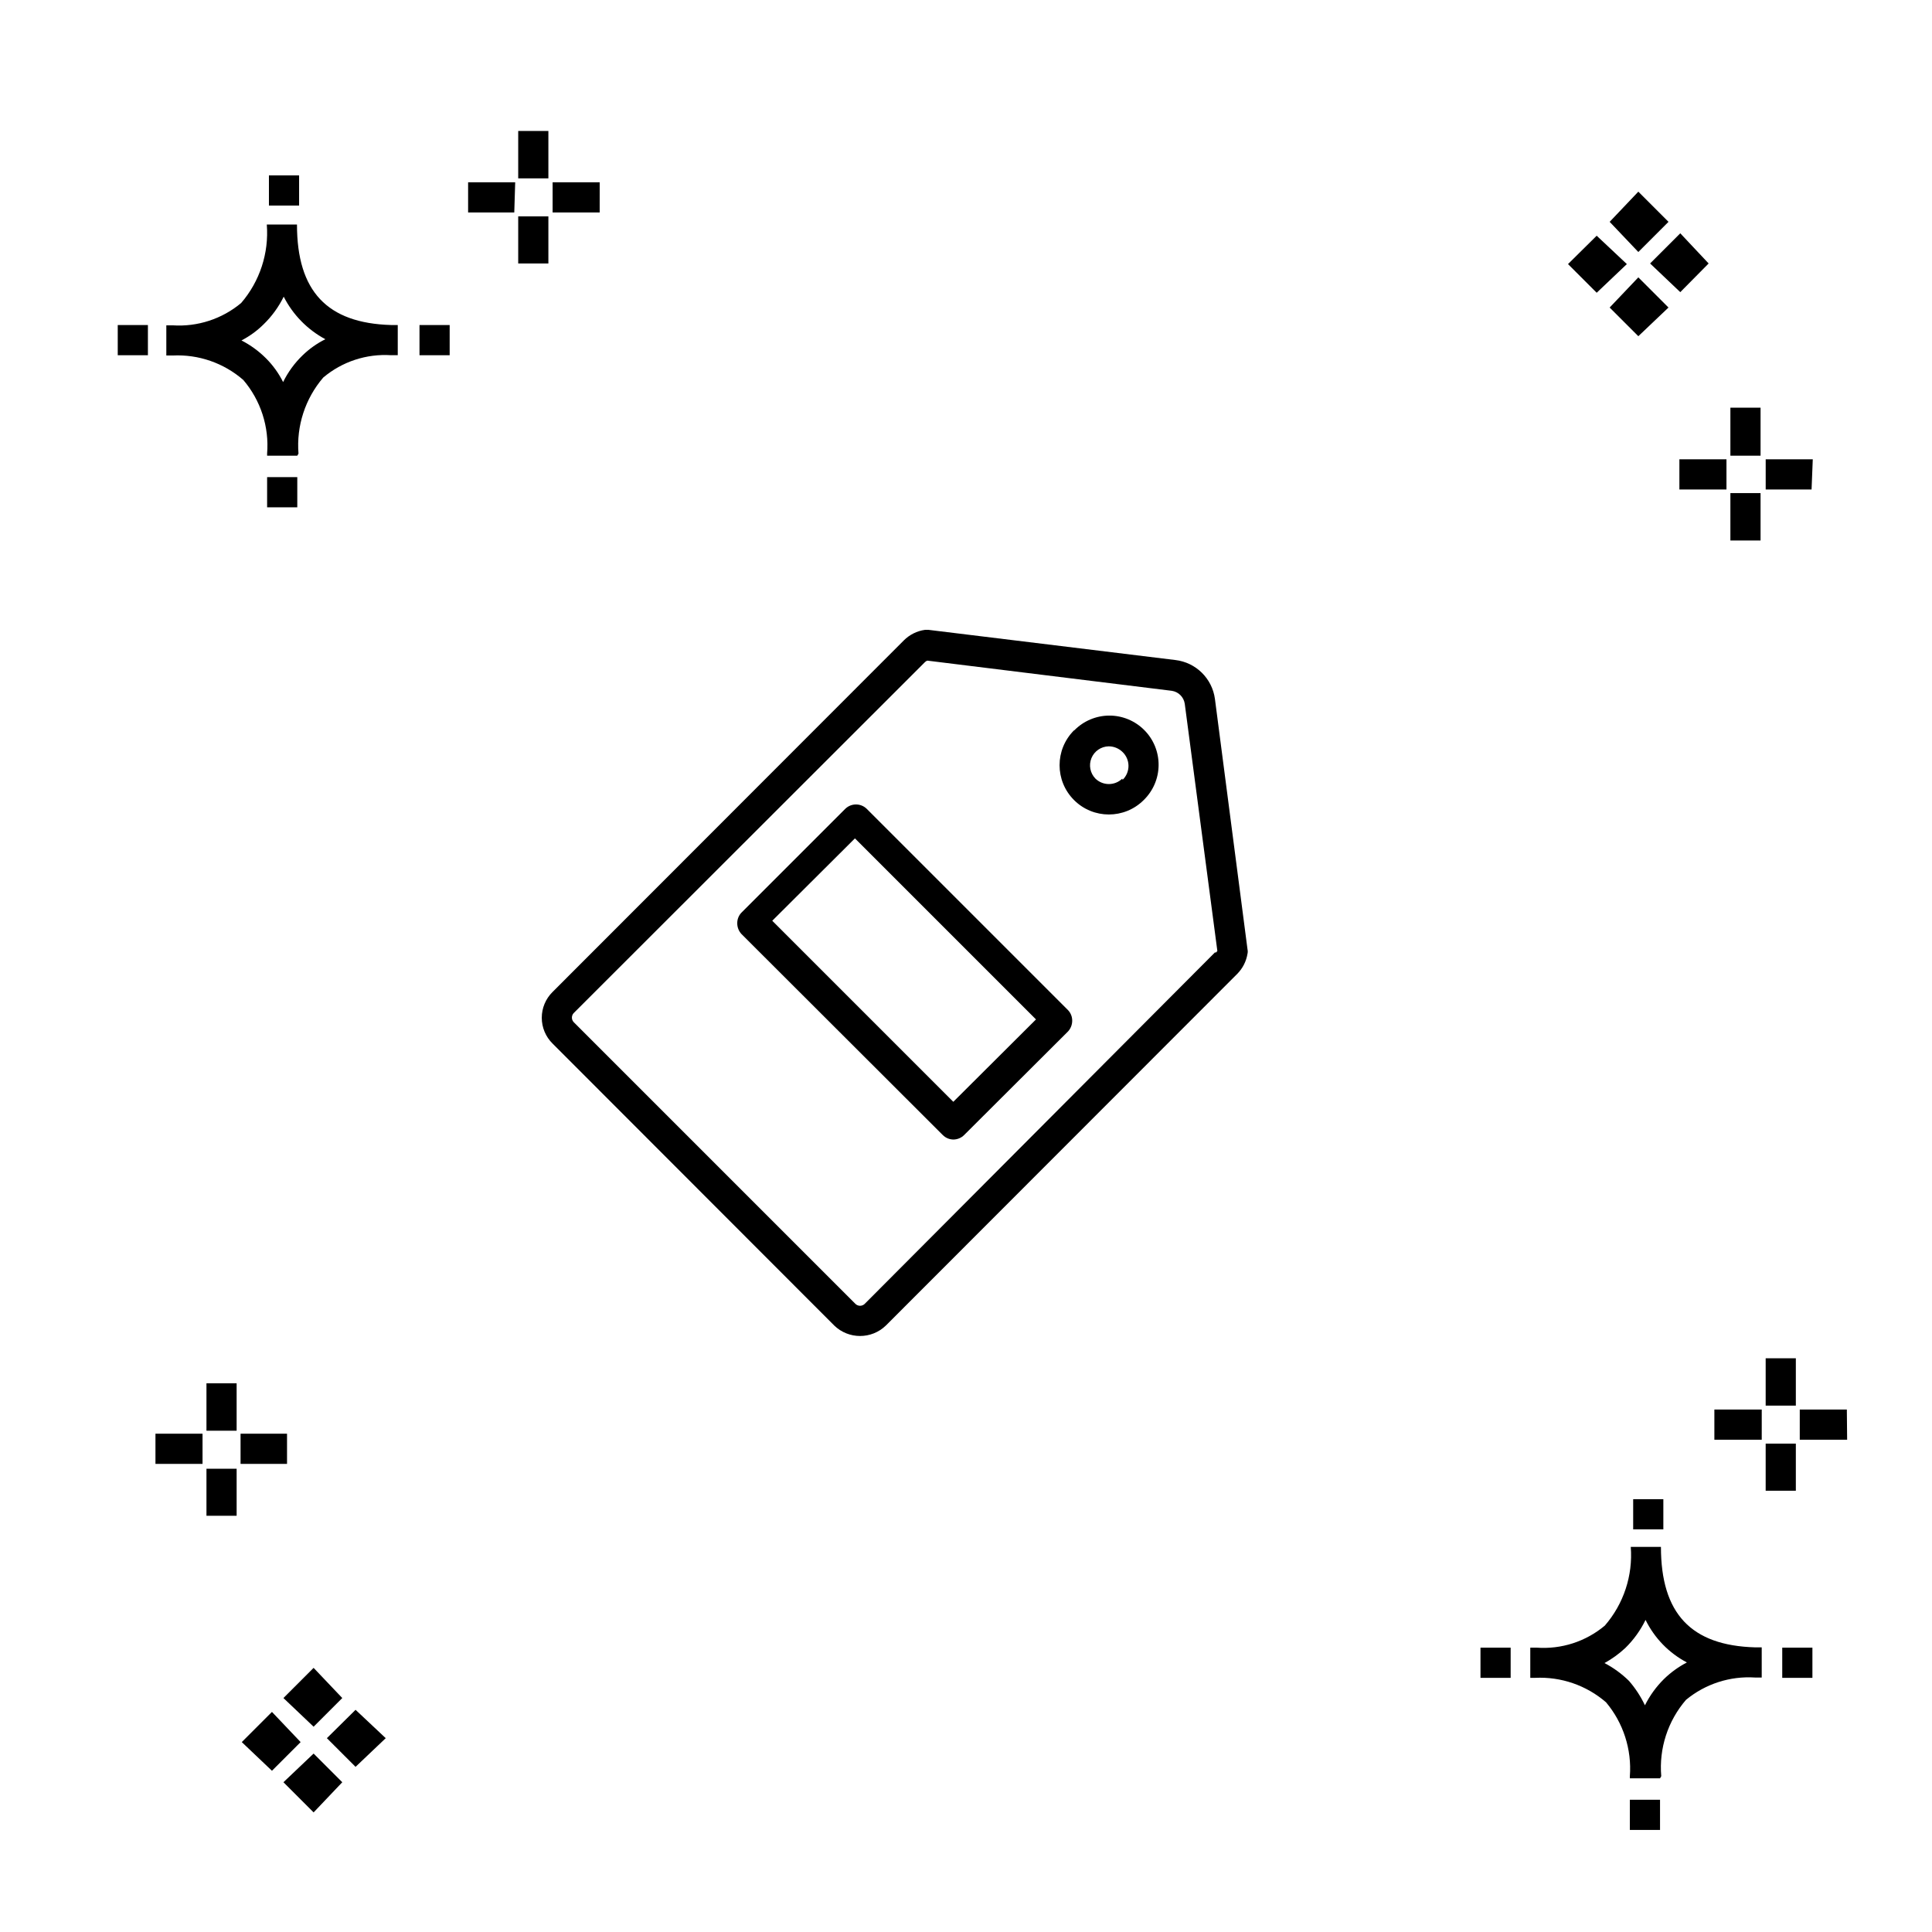
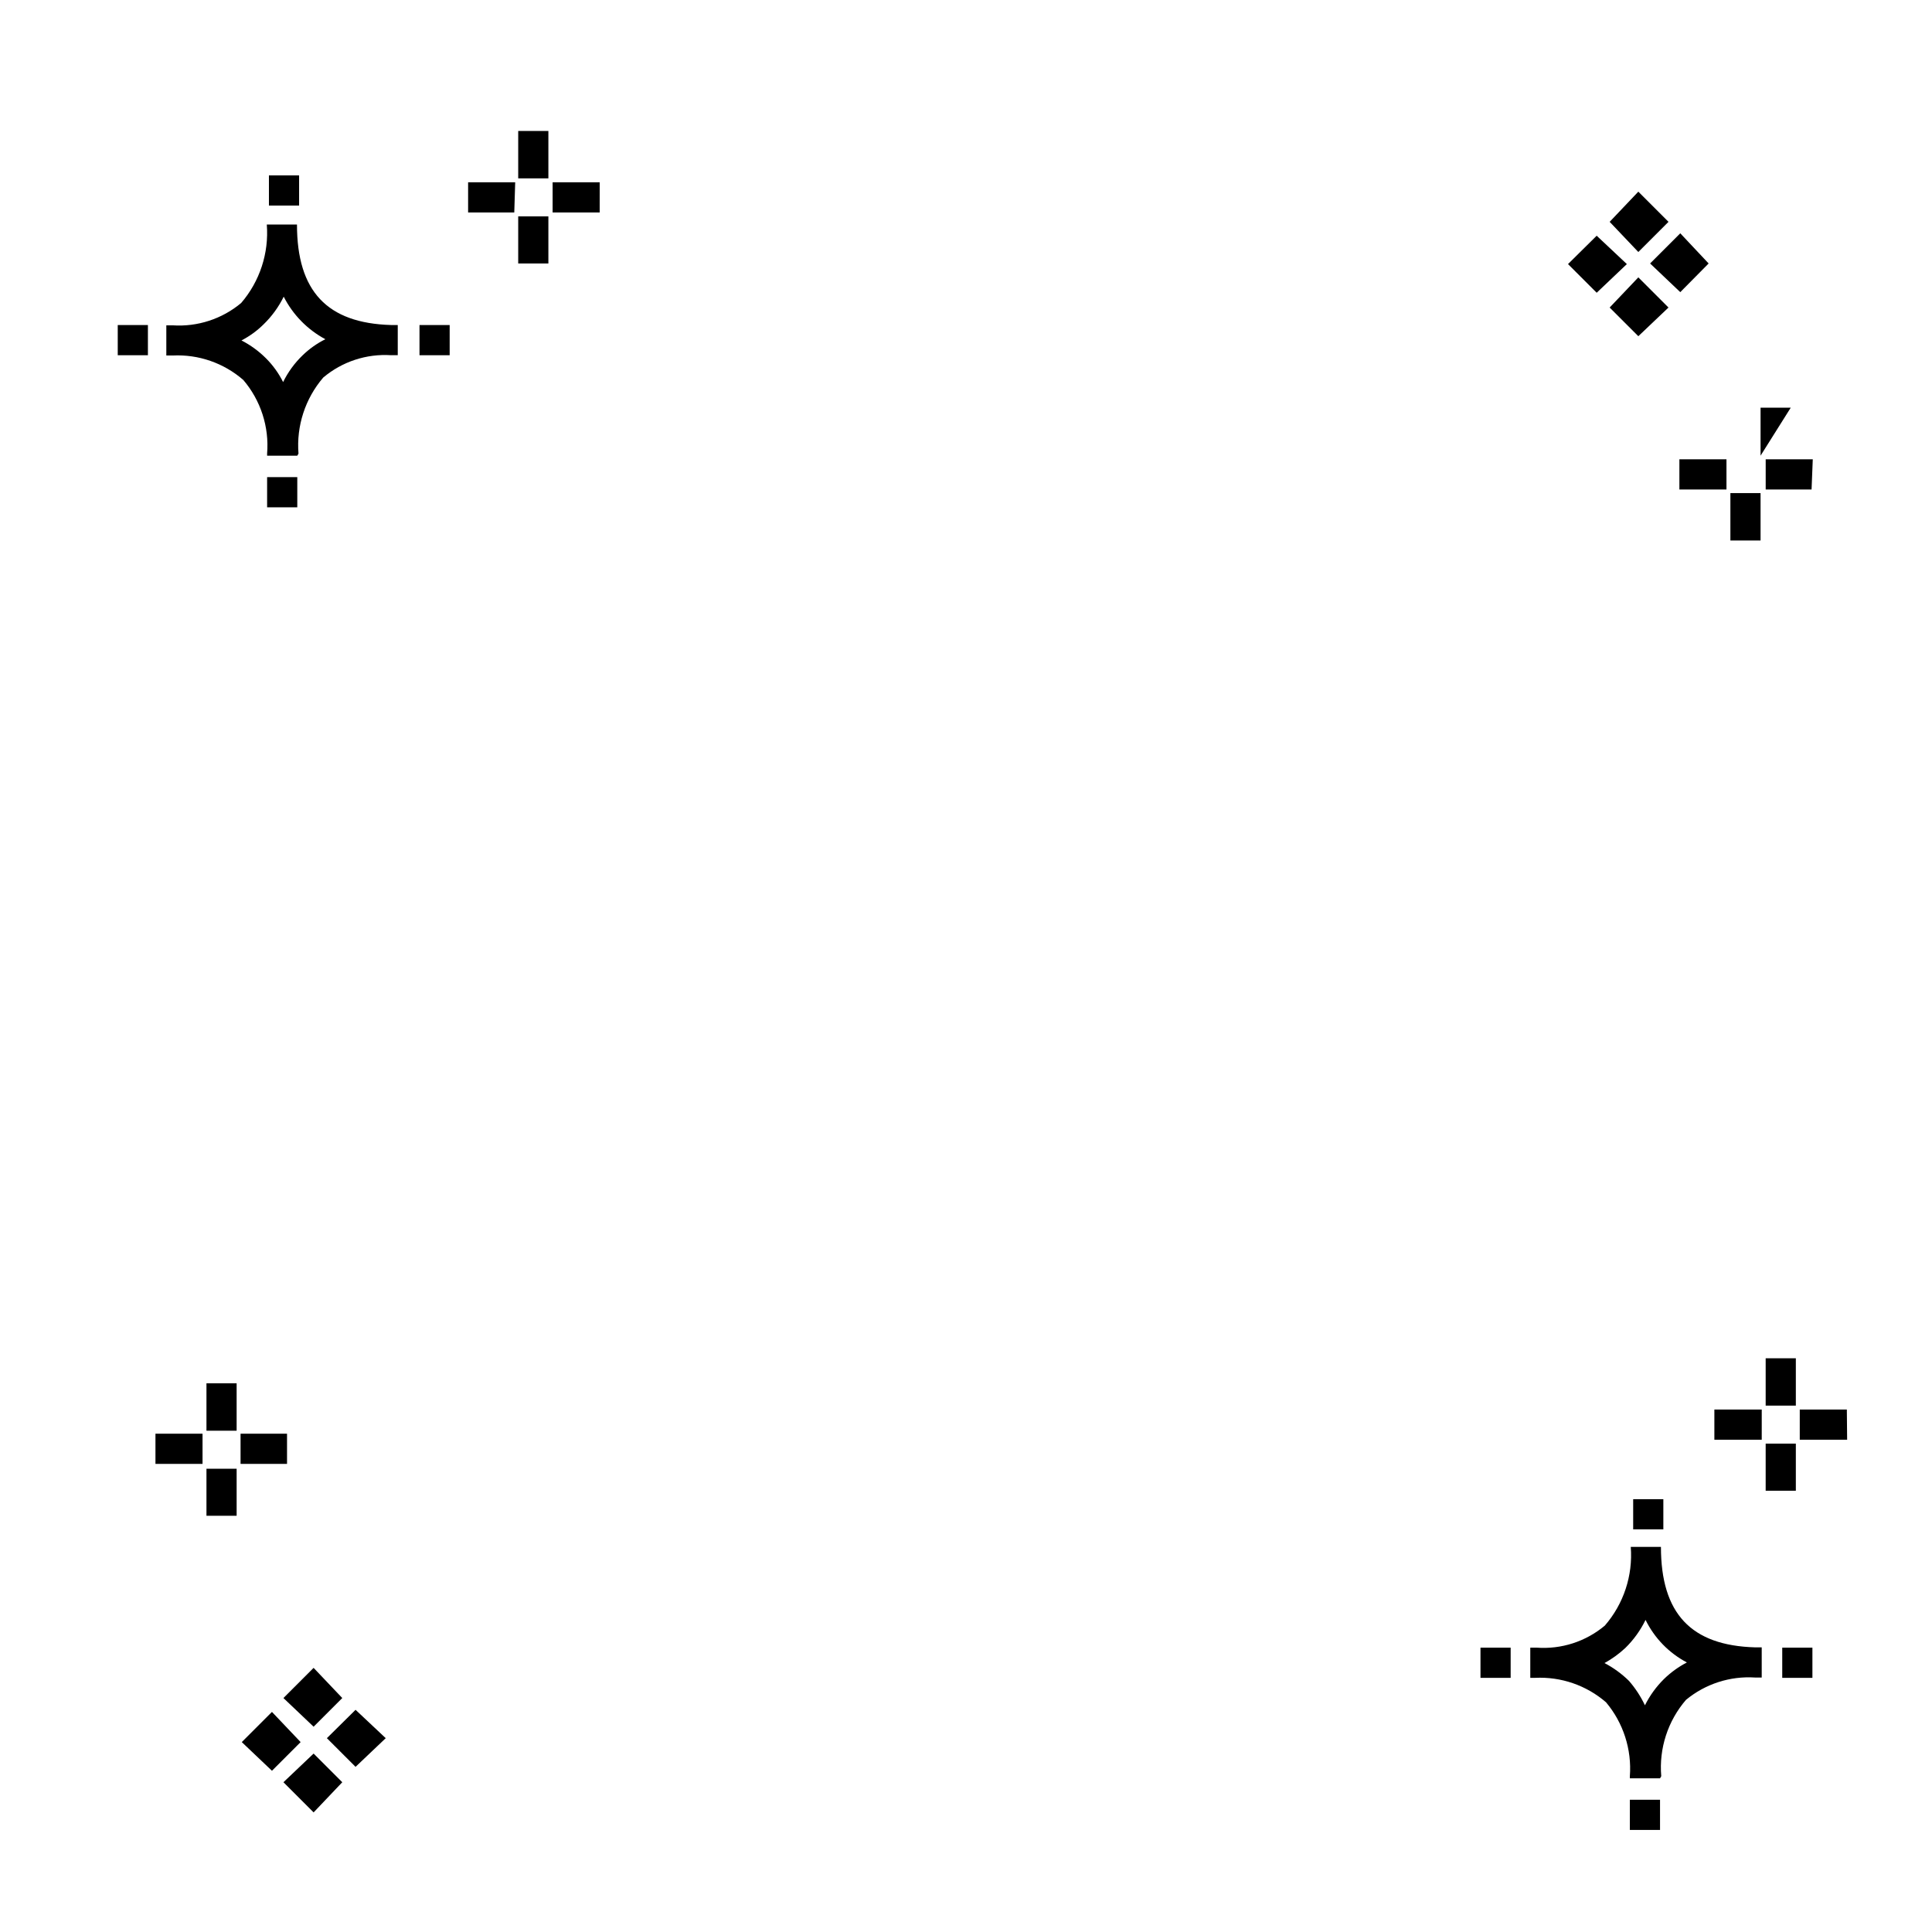
<svg xmlns="http://www.w3.org/2000/svg" fill="#000000" width="800px" height="800px" version="1.1" viewBox="144 144 512 512">
  <g>
-     <path d="m465.97 329.23c-0.727-5.43-5.039-9.672-10.477-10.316l-65.414-7.996h-0.961c-2.121 0.297-4.086 1.281-5.598 2.797l-93.082 93.164c-1.832 1.805-2.863 4.269-2.863 6.84 0 2.57 1.031 5.031 2.863 6.836l74.613 74.691h-0.004c3.824 3.738 9.934 3.738 13.754 0l93.086-93.164c1.445-1.461 2.394-3.332 2.719-5.359 0.082-0.367 0.082-0.75 0-1.117zm0 67.176-92.844 93.164c-0.676 0.629-1.723 0.629-2.398 0l-74.691-74.695c-0.633-0.676-0.633-1.723 0-2.398l93.082-93.004c0.176-0.188 0.395-0.324 0.641-0.398l64.777 7.996c1.777 0.262 3.176 1.66 3.438 3.438l8.637 65.496c-0.098 0.141-0.203 0.273-0.32 0.398zm-92.285-38.066c-1.582-1.535-4.094-1.535-5.676 0l-27.508 27.508h-0.004c-0.723 0.75-1.125 1.754-1.117 2.801-0.012 1.066 0.391 2.098 1.117 2.879l53.34 53.262v-0.004c0.738 0.754 1.746 1.184 2.801 1.199 1.078-0.004 2.117-0.434 2.879-1.199l27.508-27.43c0.73-0.781 1.129-1.812 1.121-2.879 0.004-1.043-0.395-2.047-1.121-2.797zm22.953 77.648-47.98-47.98 21.91-21.832 47.98 47.98zm31.988-98.441c-5.102 5.102-5.102 13.371 0 18.473 5.102 5.102 13.371 5.102 18.473 0 2.496-2.43 3.918-5.758 3.945-9.242 0.031-3.481-1.336-6.832-3.797-9.301-2.457-2.469-5.801-3.852-9.285-3.84-3.484 0.016-6.816 1.422-9.258 3.91zm12.797 12.797-0.004-0.004c-1.984 1.922-5.133 1.922-7.117 0-1.402-1.438-1.82-3.574-1.055-5.434s2.562-3.086 4.574-3.121c1.34 0.004 2.625 0.52 3.598 1.438 1.035 0.957 1.629 2.297 1.641 3.703 0.016 1.406-0.547 2.758-1.559 3.734z" />
-     <path d="m206.71 545.7h-7.996v-12.477h7.996zm13.355-13.754h-12.316v-7.996h12.316zm-22.391 0h-12.477v-7.996h12.477zm9.035-8.797h-7.996v-12.555h7.996zm369.22 105.8v-7.996h7.996v7.996zm7.996-13.676h-7.996v-0.559c0.531-7.106-1.734-14.141-6.32-19.594-5.195-4.496-11.926-6.816-18.793-6.477h-1.277v-7.996h1.68v-0.004c6.555 0.48 13.035-1.613 18.07-5.836 4.996-5.758 7.473-13.273 6.879-20.871h7.996c0 17.672 7.996 26.148 24.949 26.629h1.758v7.996h-1.758 0.004c-6.637-0.434-13.188 1.684-18.316 5.918-4.816 5.59-7.18 12.883-6.555 20.234zm-14.715-30.547c2.379 1.246 4.559 2.836 6.477 4.715 1.703 1.957 3.129 4.137 4.238 6.481 1.289-2.582 2.988-4.93 5.039-6.957 1.801-1.758 3.848-3.238 6.078-4.398-4.754-2.504-8.59-6.453-10.957-11.277-1.344 2.769-3.156 5.285-5.356 7.438-1.668 1.555-3.523 2.898-5.519 4zm-32.867 3.918v-7.996h7.996v7.996zm79.969 0v-7.996h7.996v7.996zm-39.504-39.344v-7.996h7.996v7.996zm-362.02-270.86v-7.996h7.996v7.996zm7.996-13.676h-7.996v-0.559c0.574-7.086-1.699-14.109-6.316-19.516-5.168-4.496-11.875-6.82-18.715-6.477h-1.68v-7.996h1.68c6.586 0.434 13.09-1.684 18.152-5.918 4.945-5.75 7.391-13.234 6.797-20.793h7.996c0 17.672 7.996 26.148 24.949 26.629h1.758v7.996h-1.758l0.004 0.004c-6.539-0.426-12.984 1.695-17.992 5.918-4.781 5.574-7.144 12.828-6.559 20.152zm-14.793-30.547c2.391 1.227 4.574 2.82 6.477 4.715 1.852 1.844 3.394 3.981 4.559 6.32 1.285-2.625 3.016-5.008 5.117-7.039 1.789-1.746 3.84-3.203 6.078-4.316-4.746-2.543-8.598-6.477-11.035-11.277-1.348 2.746-3.16 5.234-5.359 7.359-1.719 1.699-3.688 3.125-5.836 4.238zm-32.789 3.918v-7.996h7.996v7.996zm79.969 0v-7.996h7.996v7.996zm-39.902-39.664v-7.996h7.996v7.996zm351.87 7.996-7.598 7.516 7.598 7.598 7.996-7.598zm11.035 11.035-7.598 7.996 7.598 7.598 7.996-7.598zm0-22.711-7.598 7.996 7.598 7.996 7.996-7.996zm11.117 11.035-7.996 7.996 7.996 7.598 7.516-7.598zm-373.22 391.85-7.996 7.996 7.996 7.598 7.598-7.598zm11.039 11.035-7.996 7.598 7.996 7.996 7.598-7.996zm0-22.711-7.996 7.996 7.996 7.598 7.598-7.598zm11.117 11.117-7.598 7.516 7.598 7.598 7.996-7.598zm381.69-58.059h-7.996v-12.477h7.996zm13.594-13.516h-12.555v-7.996h12.477zm-22.633 0h-12.551v-7.996h12.555zm9.039-9.035h-7.996v-12.555h7.996zm-330.59-302.69h-7.996v-12.473h7.996zm13.594-13.516h-12.473v-7.996h12.477zm-22.633 0h-12.234v-7.996h12.477zm9.039-9.035h-7.996v-12.555h7.996zm321.24 95.965h-7.996v-12.555h7.996zm13.516-13.516h-12.156v-7.996h12.477zm-22.551 0h-12.477v-7.996h12.477zm9.035-8.957h-7.996v-12.715h7.996z" />
+     <path d="m206.71 545.7h-7.996v-12.477h7.996zm13.355-13.754h-12.316v-7.996h12.316zm-22.391 0h-12.477v-7.996h12.477zm9.035-8.797h-7.996v-12.555h7.996zm369.22 105.8v-7.996h7.996v7.996zm7.996-13.676h-7.996v-0.559c0.531-7.106-1.734-14.141-6.32-19.594-5.195-4.496-11.926-6.816-18.793-6.477h-1.277v-7.996h1.68v-0.004c6.555 0.48 13.035-1.613 18.07-5.836 4.996-5.758 7.473-13.273 6.879-20.871h7.996c0 17.672 7.996 26.148 24.949 26.629h1.758v7.996h-1.758 0.004c-6.637-0.434-13.188 1.684-18.316 5.918-4.816 5.59-7.18 12.883-6.555 20.234zm-14.715-30.547c2.379 1.246 4.559 2.836 6.477 4.715 1.703 1.957 3.129 4.137 4.238 6.481 1.289-2.582 2.988-4.93 5.039-6.957 1.801-1.758 3.848-3.238 6.078-4.398-4.754-2.504-8.59-6.453-10.957-11.277-1.344 2.769-3.156 5.285-5.356 7.438-1.668 1.555-3.523 2.898-5.519 4zm-32.867 3.918v-7.996h7.996v7.996zm79.969 0v-7.996h7.996v7.996zm-39.504-39.344v-7.996h7.996v7.996zm-362.02-270.86v-7.996h7.996v7.996zm7.996-13.676h-7.996v-0.559c0.574-7.086-1.699-14.109-6.316-19.516-5.168-4.496-11.875-6.82-18.715-6.477h-1.68v-7.996h1.68c6.586 0.434 13.09-1.684 18.152-5.918 4.945-5.75 7.391-13.234 6.797-20.793h7.996c0 17.672 7.996 26.148 24.949 26.629h1.758v7.996h-1.758l0.004 0.004c-6.539-0.426-12.984 1.695-17.992 5.918-4.781 5.574-7.144 12.828-6.559 20.152zm-14.793-30.547c2.391 1.227 4.574 2.82 6.477 4.715 1.852 1.844 3.394 3.981 4.559 6.32 1.285-2.625 3.016-5.008 5.117-7.039 1.789-1.746 3.84-3.203 6.078-4.316-4.746-2.543-8.598-6.477-11.035-11.277-1.348 2.746-3.16 5.234-5.359 7.359-1.719 1.699-3.688 3.125-5.836 4.238zm-32.789 3.918v-7.996h7.996v7.996zm79.969 0v-7.996h7.996v7.996zm-39.902-39.664v-7.996h7.996v7.996zm351.87 7.996-7.598 7.516 7.598 7.598 7.996-7.598zm11.035 11.035-7.598 7.996 7.598 7.598 7.996-7.598zm0-22.711-7.598 7.996 7.598 7.996 7.996-7.996zm11.117 11.035-7.996 7.996 7.996 7.598 7.516-7.598zm-373.22 391.85-7.996 7.996 7.996 7.598 7.598-7.598zm11.039 11.035-7.996 7.598 7.996 7.996 7.598-7.996zm0-22.711-7.996 7.996 7.996 7.598 7.598-7.598zm11.117 11.117-7.598 7.516 7.598 7.598 7.996-7.598zm381.69-58.059h-7.996v-12.477h7.996zm13.594-13.516h-12.555v-7.996h12.477zm-22.633 0h-12.551v-7.996h12.555zm9.039-9.035h-7.996v-12.555h7.996zm-330.59-302.69h-7.996v-12.473h7.996zm13.594-13.516h-12.473v-7.996h12.477zm-22.633 0h-12.234v-7.996h12.477zm9.039-9.035h-7.996v-12.555h7.996zm321.24 95.965h-7.996v-12.555h7.996zm13.516-13.516h-12.156v-7.996h12.477zm-22.551 0h-12.477v-7.996h12.477zm9.035-8.957v-12.715h7.996z" />
  </g>
</svg>